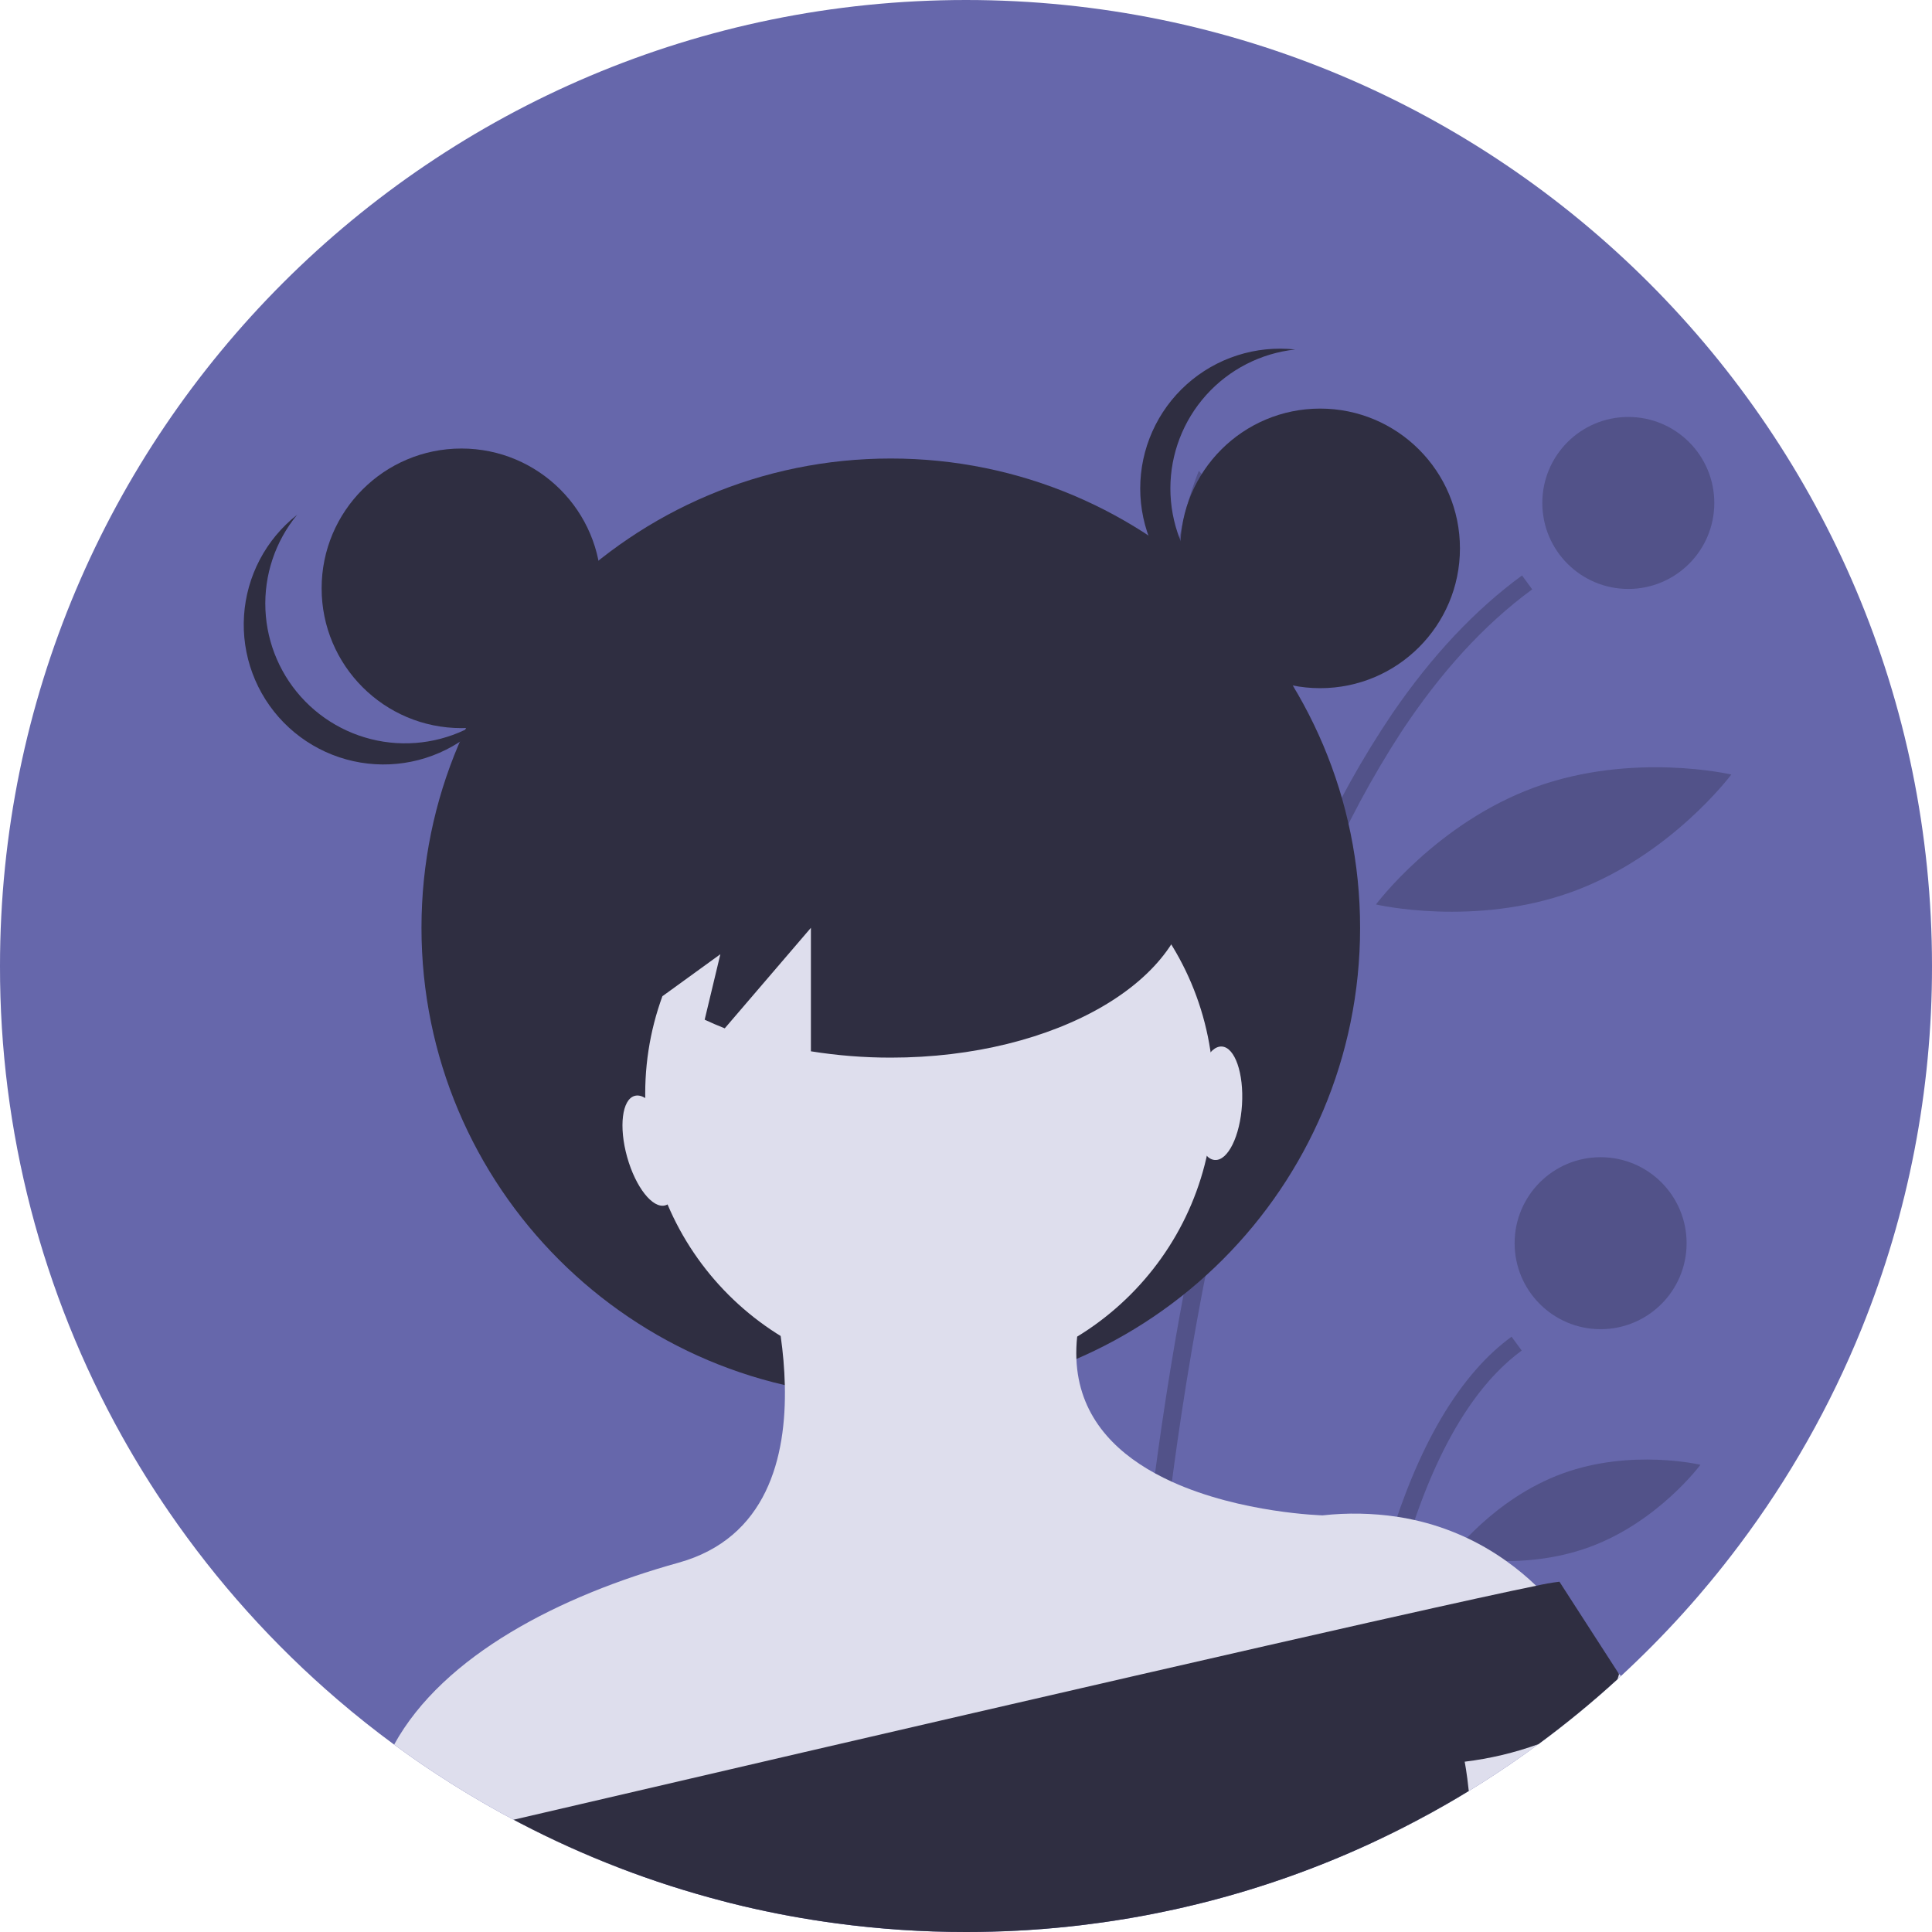
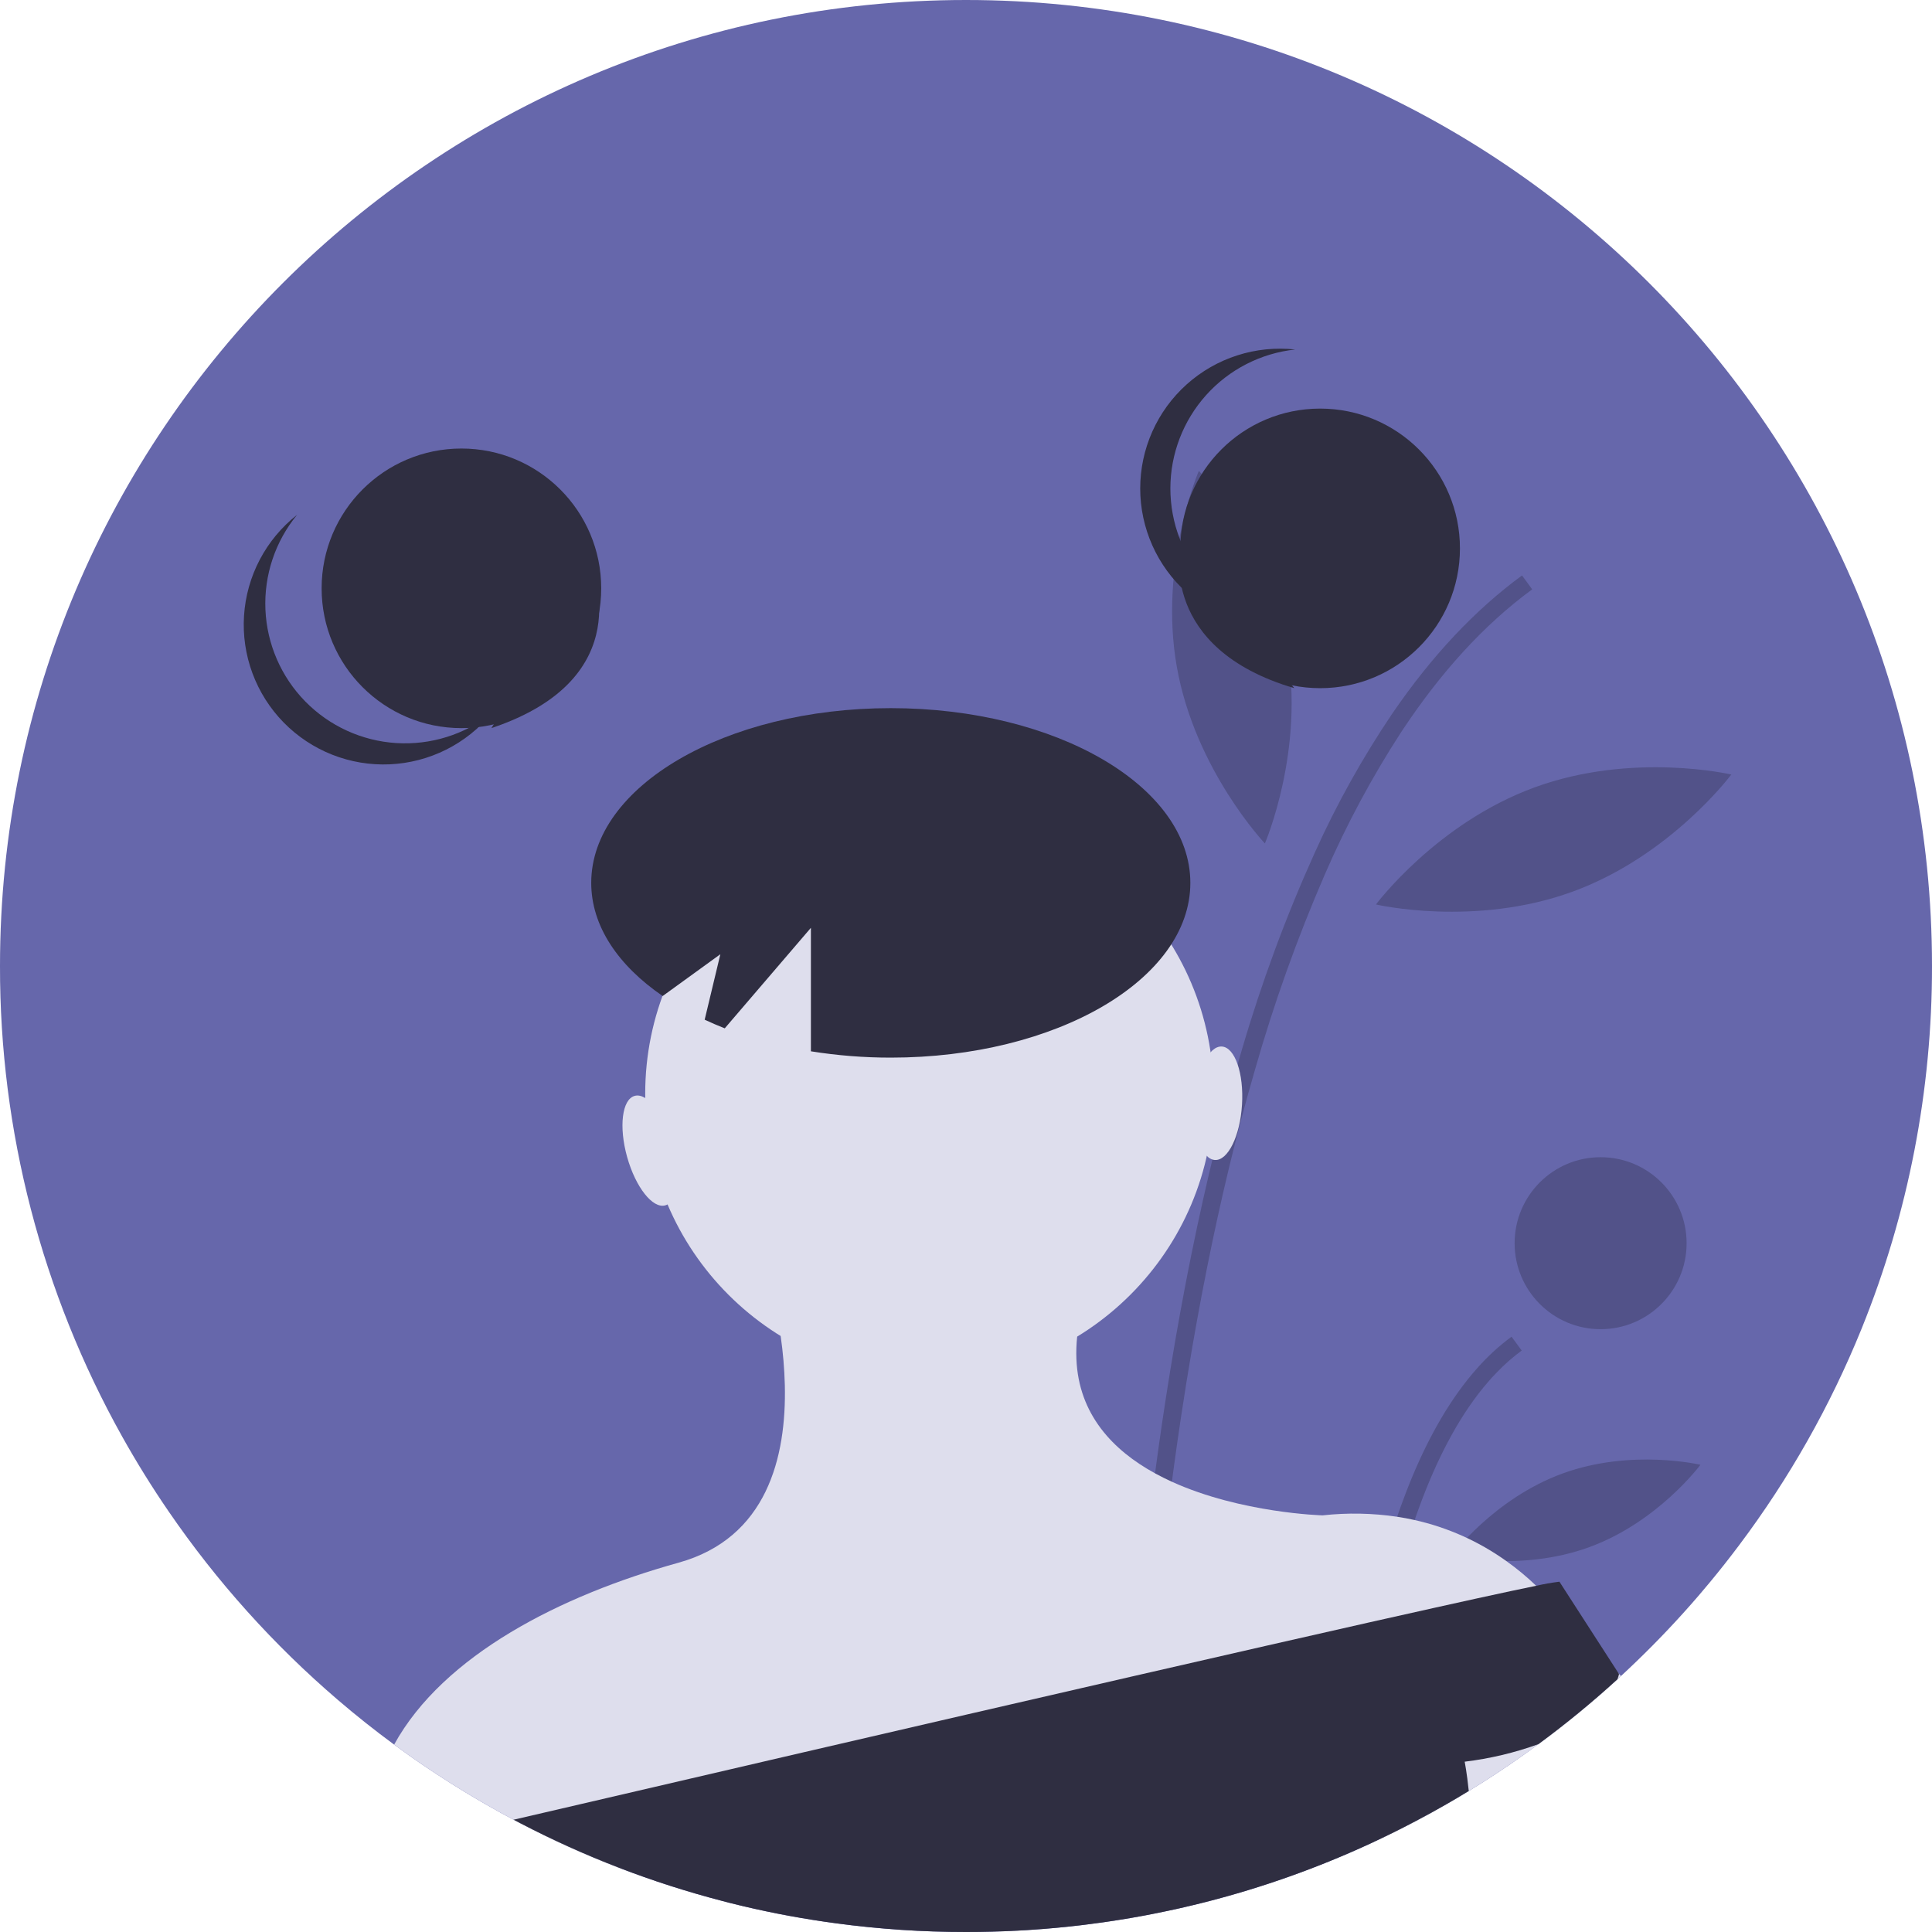
<svg xmlns="http://www.w3.org/2000/svg" width="676" height="676" viewBox="0 0 676 676" fill="none">
  <g clip-path="url(#clip0_328_400)">
    <path d="M676 338C676.053 381.42 667.717 424.442 651.45 464.7C651.41 464.79 651.38 464.87 651.34 464.96V464.97C640.406 491.927 626.023 517.352 608.55 540.61C605.18 545.11 601.703 549.517 598.12 553.83C596.81 555.41 595.48 556.98 594.15 558.53C587.3 566.48 580.093 574.097 572.53 581.38C570.77 583.08 568.99 584.76 567.19 586.42C566.77 586.81 566.35 587.19 565.93 587.58C557.121 595.63 547.891 603.207 538.28 610.28C531.83 615.05 525.21 619.58 518.42 623.87C516.93 624.82 515.43 625.753 513.92 626.67C511.3 628.27 508.657 629.833 505.99 631.36C502.51 633.36 498.987 635.297 495.42 637.17C493.98 637.94 492.53 638.68 491.08 639.42C488.96 640.51 486.83 641.56 484.68 642.59C484.31 642.77 483.94 642.95 483.57 643.12C482.17 643.8 480.75 644.46 479.33 645.12C460.836 653.65 441.603 660.475 421.87 665.51C421.76 665.54 421.66 665.56 421.55 665.59C420.26 665.92 418.96 666.24 417.66 666.55C416.69 666.79 415.71 667.02 414.73 667.24C414.609 667.279 414.485 667.31 414.36 667.33C412.35 667.8 410.34 668.25 408.31 668.66C407.17 668.9 406.03 669.14 404.89 669.37C404.2 669.52 403.5 669.65 402.81 669.78C401.94 669.95 401.08 670.11 400.21 670.28C399.73 670.38 399.25 670.46 398.76 670.54C397.66 670.74 396.56 670.94 395.47 671.13C393.61 671.45 391.73 671.76 389.86 672.04C388.5 672.25 387.15 672.45 385.79 672.64C384.19 672.87 382.59 673.08 380.98 673.28C380.54 673.35 380.1 673.4 379.66 673.45C379.09 673.52 378.52 673.59 377.95 673.66C376.8 673.8 375.65 673.93 374.49 674.05C373.89 674.12 373.3 674.18 372.7 674.24C371.56 674.36 370.42 674.47 369.28 674.57C367.81 674.71 366.34 674.83 364.86 674.95C363.06 675.09 361.27 675.22 359.46 675.33C358.3 675.4 357.14 675.47 355.97 675.53C352.99 675.69 350.01 675.8 347.01 675.88C345.52 675.92 344.02 675.95 342.52 675.97H342.49C341 675.99 339.5 676 338 676C322.799 676.006 307.615 674.991 292.55 672.96C281.5 671.48 270.627 669.473 259.93 666.94C259.5 666.84 259.07 666.74 258.65 666.63C257.57 666.38 256.5 666.11 255.43 665.84C254.48 665.6 253.54 665.35 252.59 665.1C228.106 658.729 204.422 649.607 181.99 637.91C181.88 637.85 181.76 637.79 181.65 637.73C181 637.39 180.36 637.06 179.72 636.71C178.31 635.97 176.907 635.217 175.51 634.45C167.56 630.08 159.813 625.407 152.27 620.43C150.33 619.16 148.41 617.87 146.51 616.56C145.9 616.14 145.3 615.72 144.7 615.3C144.07 614.86 143.44 614.42 142.82 613.98C141.17 612.81 139.53 611.627 137.9 610.43C131.15 605.47 124.6 600.267 118.25 594.82C95.743 575.544 75.854 553.406 59.09 528.97C53.24 520.45 47.78 511.657 42.71 502.59C14.613 452.29 -0.094 395.616 -4.55475e-05 338C-4.55475e-05 151.33 151.33 0 338 0C524.67 0 676 151.33 676 338Z" fill="#6667AB" />
-     <path opacity="0.2" d="M392.35 666.63C393.43 666.38 394.5 666.11 395.57 665.84C396.52 665.6 397.46 665.35 398.41 665.1C398.46 663.11 398.53 660.92 398.6 658.55C399.19 639.99 400.58 610.11 403.86 574.11C404.04 572.18 404.22 570.237 404.4 568.28C405.57 556.08 406.94 543.25 408.58 529.95C408.63 529.51 408.69 529.08 408.74 528.64C410.07 517.86 411.58 506.79 413.28 495.51C414.47 487.62 415.756 479.643 417.14 471.58C417.24 471.02 417.34 470.45 417.44 469.89C417.84 467.56 418.25 465.24 418.67 462.9C419.84 456.39 421.09 449.84 422.4 443.29C427.01 420.25 432.5 397.07 439.05 374.52C445.703 351.134 453.898 328.214 463.58 305.91C471.089 288.584 480.033 271.916 490.32 256.08C490.47 255.85 490.62 255.63 490.77 255.4C503.92 235.59 518.95 218.78 536.11 206.21L532.55 201.35C516.11 213.4 501.03 229.433 487.31 249.45C487.24 249.55 487.18 249.64 487.11 249.74C476.792 265.039 467.787 281.183 460.19 298C450.017 320.494 441.435 343.674 434.51 367.37C427.95 389.39 422.066 413.247 416.86 438.94C415.03 447.99 413.283 457.263 411.62 466.76C411.34 468.38 411.06 470 410.78 471.63C410.78 471.65 410.77 471.68 410.77 471.7C410.34 474.2 409.93 476.7 409.51 479.23C408.47 485.6 407.49 491.92 406.57 498.19C405.15 507.85 403.866 517.343 402.72 526.67C402.34 529.75 401.973 532.807 401.62 535.84C401.12 540.12 400.646 544.343 400.2 548.51C399.57 554.31 398.993 559.987 398.47 565.54L398.32 567.07C398.24 567.95 398.16 568.83 398.08 569.7C394.02 613.49 392.75 648.86 392.35 666.63Z" fill="black" />
+     <path opacity="0.2" d="M392.35 666.63C393.43 666.38 394.5 666.11 395.57 665.84C396.52 665.6 397.46 665.35 398.41 665.1C398.46 663.11 398.53 660.92 398.6 658.55C399.19 639.99 400.58 610.11 403.86 574.11C405.57 556.08 406.94 543.25 408.58 529.95C408.63 529.51 408.69 529.08 408.74 528.64C410.07 517.86 411.58 506.79 413.28 495.51C414.47 487.62 415.756 479.643 417.14 471.58C417.24 471.02 417.34 470.45 417.44 469.89C417.84 467.56 418.25 465.24 418.67 462.9C419.84 456.39 421.09 449.84 422.4 443.29C427.01 420.25 432.5 397.07 439.05 374.52C445.703 351.134 453.898 328.214 463.58 305.91C471.089 288.584 480.033 271.916 490.32 256.08C490.47 255.85 490.62 255.63 490.77 255.4C503.92 235.59 518.95 218.78 536.11 206.21L532.55 201.35C516.11 213.4 501.03 229.433 487.31 249.45C487.24 249.55 487.18 249.64 487.11 249.74C476.792 265.039 467.787 281.183 460.19 298C450.017 320.494 441.435 343.674 434.51 367.37C427.95 389.39 422.066 413.247 416.86 438.94C415.03 447.99 413.283 457.263 411.62 466.76C411.34 468.38 411.06 470 410.78 471.63C410.78 471.65 410.77 471.68 410.77 471.7C410.34 474.2 409.93 476.7 409.51 479.23C408.47 485.6 407.49 491.92 406.57 498.19C405.15 507.85 403.866 517.343 402.72 526.67C402.34 529.75 401.973 532.807 401.62 535.84C401.12 540.12 400.646 544.343 400.2 548.51C399.57 554.31 398.993 559.987 398.47 565.54L398.32 567.07C398.24 567.95 398.16 568.83 398.08 569.7C394.02 613.49 392.75 648.86 392.35 666.63Z" fill="black" />
    <path opacity="0.2" d="M469.01 637.91C469.12 637.85 469.24 637.79 469.35 637.73C471.41 636.66 473.45 635.57 475.49 634.45C476.16 626.47 477.06 617.7 478.24 608.48C478.49 606.58 478.74 604.65 479.02 602.71C479.16 601.67 479.31 600.62 479.46 599.56C480.64 591.44 482.04 583.06 483.72 574.64C490.55 540.28 501.89 505.16 520.72 483.48C521.73 482.31 522.76 481.19 523.83 480.1C526.481 477.344 529.362 474.819 532.44 472.55L528.88 467.7C524.583 470.878 520.628 474.494 517.08 478.49C515.83 479.88 514.61 481.327 513.42 482.83C496.09 504.64 485.27 536.93 478.53 568.9C476.77 577.24 475.29 585.57 474.03 593.68C473.71 595.8 473.403 597.9 473.11 599.98C471.16 613.72 469.87 626.7 469.01 637.91Z" fill="black" />
-     <path opacity="0.2" d="M569.738 206.07C586.355 206.07 599.827 192.599 599.827 175.982C599.827 159.364 586.355 145.893 569.738 145.893C553.121 145.893 539.649 159.364 539.649 175.982C539.649 192.599 553.121 206.07 569.738 206.07Z" fill="black" />
    <path opacity="0.2" d="M560.049 465.079C576.666 465.079 590.137 451.608 590.137 434.991C590.137 418.373 576.666 404.902 560.049 404.902C543.431 404.902 529.96 418.373 529.96 434.991C529.96 451.608 543.431 465.079 560.049 465.079Z" fill="black" />
    <path opacity="0.2" d="M450.286 226.521C456.666 262.519 442.581 295.114 442.581 295.114C442.581 295.114 418.151 269.345 411.771 233.348C405.39 197.351 419.476 164.756 419.476 164.756C419.476 164.756 443.905 190.524 450.286 226.521Z" fill="black" />
    <path opacity="0.2" d="M550.282 311.971C515.947 324.526 481.445 316.469 481.445 316.469C481.445 316.469 502.611 288.056 536.946 275.501C571.281 262.946 605.783 271.003 605.783 271.003C605.783 271.003 584.617 299.416 550.282 311.971Z" fill="black" />
    <path opacity="0.2" d="M556.104 541.333C532.038 550.133 507.821 544.392 507.821 544.392C507.821 544.392 522.623 524.384 546.689 515.584C570.755 506.784 594.972 512.525 594.972 512.525C594.972 512.525 580.17 532.533 556.104 541.333Z" fill="black" />
    <path d="M439.96 536.27L441.18 536.9C441.06 538.2 440.77 539 439.96 536.27Z" fill="#2F2E41" />
    <path d="M441.57 536.69C441.58 536.83 441.6 536.98 441.61 537.12L441.18 536.9C441.19 536.77 441.2 536.63 441.22 536.49C441.32 534.74 441.2 532.67 441.57 536.69Z" fill="#2F2E41" />
-     <path d="M311.683 488.85C402.373 488.85 475.892 415.331 475.892 324.641C475.892 233.951 402.373 160.432 311.683 160.432C220.993 160.432 147.474 233.951 147.474 324.641C147.474 415.331 220.993 488.85 311.683 488.85Z" fill="#2F2E41" />
    <path d="M325.2 482.157C380.122 482.157 424.645 437.634 424.645 382.713C424.645 327.791 380.122 283.268 325.2 283.268C270.279 283.268 225.756 327.791 225.756 382.713C225.756 437.634 270.279 482.157 325.2 482.157Z" fill="#DEDEED" />
    <path d="M552.27 573.31L552.15 573.34L529.02 578.89L480.86 590.45L474.29 592.03L401.05 609.6L394.83 611.1L217.14 653.74C205.128 649.145 193.392 643.86 181.99 637.91C181.88 637.85 181.76 637.79 181.65 637.73C181 637.39 180.36 637.06 179.72 636.71C178.31 635.97 176.907 635.217 175.51 634.45C167.56 630.08 159.813 625.407 152.27 620.43C150.33 619.16 148.41 617.87 146.51 616.56C145.9 616.14 145.3 615.72 144.7 615.3C144.07 614.86 143.44 614.42 142.82 613.98C141.17 612.81 139.53 611.627 137.9 610.43C155.16 579.06 196.26 558.21 237.36 546.8C268.38 538.18 275.2 509.85 274.61 484.64C274.46 478.89 273.972 473.153 273.15 467.46C271.897 458.399 269.903 449.456 267.19 440.72L366.64 444.04L376.9 467.68C376.619 470.277 376.529 472.89 376.63 475.5C377.41 494.89 389.38 507.43 404.15 515.52C406.07 516.57 408.04 517.55 410.04 518.46C434.26 529.47 462.77 530.22 462.77 530.22C471.451 529.26 480.221 529.425 488.86 530.71C490.96 531.03 493 531.413 494.98 531.86C506.54 534.444 517.461 539.331 527.09 546.23C530.768 548.846 534.247 551.731 537.5 554.86C543.281 560.271 548.256 566.484 552.27 573.31Z" fill="#DEDEED" />
    <path d="M567.19 586.42C566.77 586.81 566.35 587.19 565.93 587.58C557.121 595.63 547.891 603.207 538.28 610.28C531.83 615.05 525.21 619.58 518.42 623.87C516.93 624.82 515.43 625.753 513.92 626.67C511.3 628.27 508.656 629.833 505.99 631.36C502.51 633.36 498.986 635.297 495.42 637.17C493.98 637.94 492.53 638.68 491.08 639.42C488.96 640.51 486.83 641.56 484.68 642.59C484.31 642.77 483.94 642.95 483.57 643.12L479.34 639.61L529.02 578.89L539.01 566.68C539.01 566.68 543 566.68 552.15 573.34C557.207 577.104 561.986 581.228 566.45 585.68C566.69 585.93 566.94 586.17 567.19 586.42Z" fill="#DEDEED" />
    <path d="M566.49 585.74C566.356 586.368 566.168 586.984 565.93 587.58C557.121 595.63 547.891 603.207 538.28 610.28C529.941 613.286 521.29 615.342 512.49 616.41C512.49 616.41 513.24 620.17 513.92 626.67C511.3 628.27 508.657 629.833 505.99 631.36C502.51 633.36 498.987 635.297 495.42 637.17C493.98 637.94 492.53 638.68 491.08 639.42C488.96 640.51 486.83 641.56 484.68 642.59C484.31 642.77 483.94 642.95 483.57 643.12C482.17 643.8 480.75 644.46 479.33 645.12C460.837 653.65 441.604 660.475 421.87 665.51C421.76 665.54 421.66 665.56 421.55 665.59C420.26 665.92 418.96 666.24 417.66 666.55C416.69 666.79 415.71 667.02 414.73 667.24C414.609 667.279 414.486 667.309 414.36 667.33C412.35 667.8 410.34 668.25 408.31 668.66C407.17 668.9 406.03 669.14 404.89 669.37C404.2 669.52 403.5 669.65 402.81 669.78C401.94 669.95 401.08 670.11 400.21 670.28C399.73 670.38 399.25 670.46 398.76 670.54C397.66 670.74 396.56 670.94 395.47 671.13C393.61 671.45 391.73 671.76 389.86 672.04C388.5 672.25 387.15 672.45 385.79 672.64C384.19 672.87 382.59 673.08 380.98 673.28C380.54 673.35 380.1 673.4 379.66 673.45C379.09 673.52 378.52 673.59 377.95 673.66C376.8 673.8 375.65 673.93 374.49 674.05C373.89 674.12 373.3 674.18 372.7 674.24C371.56 674.36 370.42 674.47 369.28 674.57C367.81 674.71 366.34 674.83 364.86 674.95C363.06 675.09 361.27 675.22 359.46 675.33C358.3 675.4 357.14 675.47 355.97 675.53C352.99 675.69 350.01 675.8 347.01 675.88C345.52 675.92 344.02 675.95 342.52 675.97H342.49C341 675.99 339.5 676 338 676C322.799 676.006 307.615 674.991 292.55 672.96C281.5 671.48 270.627 669.473 259.93 666.94C259.5 666.84 259.07 666.74 258.65 666.63C257.57 666.38 256.5 666.11 255.43 665.84C254.48 665.6 253.54 665.35 252.59 665.1C228.107 658.729 204.423 649.607 181.99 637.91C181.88 637.85 181.76 637.79 181.65 637.73C181 637.39 180.36 637.06 179.72 636.71C234.61 623.92 321.35 603.75 396.62 586.47C398.73 585.99 400.827 585.51 402.91 585.03C430.71 578.65 456.75 572.71 478.78 567.74C481.06 567.23 483.294 566.73 485.48 566.24C509.15 560.92 527.53 556.88 537.5 554.86C540.188 554.246 542.904 553.769 545.64 553.43L566.45 585.68L566.49 585.74Z" fill="#2F2E41" />
    <path d="M161.449 254.765C188.463 254.765 210.362 232.866 210.362 205.851C210.362 178.837 188.463 156.938 161.449 156.938C134.435 156.938 112.536 178.837 112.536 205.851C112.536 232.866 134.435 254.765 161.449 254.765Z" fill="#2F2E41" />
    <path d="M461.916 240.79C488.93 240.79 510.83 218.89 510.83 191.876C510.83 164.862 488.93 142.963 461.916 142.963C434.902 142.963 413.003 164.862 413.003 191.876C413.003 218.89 434.902 240.79 461.916 240.79Z" fill="#2F2E41" />
    <path d="M409.509 170.913C409.511 158.849 413.971 147.212 422.032 138.236C430.093 129.261 441.187 123.582 453.182 122.289C446.351 121.543 439.439 122.245 432.898 124.348C426.356 126.451 420.331 129.909 415.215 134.497C410.099 139.084 406.007 144.698 403.206 150.973C400.405 157.248 398.957 164.042 398.957 170.913C398.957 177.785 400.405 184.579 403.206 190.854C406.007 197.128 410.099 202.742 415.215 207.33C420.331 211.917 426.356 215.375 432.898 217.479C439.439 219.582 446.351 220.284 453.182 219.538C441.187 218.245 430.093 212.566 422.032 203.59C413.971 194.615 409.511 182.977 409.509 170.913V170.913Z" fill="#2F2E41" />
    <path d="M106.796 245.416C98.354 236.798 93.395 225.364 92.872 213.312C92.348 201.259 96.298 189.438 103.961 180.12C98.559 184.368 94.114 189.706 90.913 195.787C87.713 201.868 85.829 208.554 85.386 215.411C84.942 222.269 85.948 229.142 88.339 235.585C90.729 242.027 94.45 247.893 99.259 252.801C104.068 257.709 109.857 261.549 116.25 264.071C122.642 266.592 129.494 267.738 136.358 267.434C143.223 267.131 149.947 265.384 156.092 262.308C162.236 259.233 167.664 254.897 172.021 249.583C162.549 257.055 150.65 260.762 138.61 259.993C126.571 259.224 115.24 254.032 106.796 245.416V245.416Z" fill="#2F2E41" />
    <path d="M311.683 247.777C253.796 247.777 206.869 275.151 206.869 308.919C206.869 324.028 216.301 337.836 231.872 348.504L252.05 333.884L246.562 356.788C248.839 357.844 251.164 358.865 253.589 359.809L283.732 324.641V367.845C292.976 369.325 302.322 370.066 311.683 370.06C369.57 370.06 416.497 342.686 416.497 308.919C416.497 275.151 369.57 247.777 311.683 247.777Z" fill="#2F2E41" />
    <path d="M413.003 191.876C413.003 191.876 405.407 226.814 452.877 240.79L413.003 191.876Z" fill="#2F2E41" />
    <path d="M206.869 198.235C206.869 198.235 224.338 237.296 171.931 254.765L206.869 198.235Z" fill="#2F2E41" />
    <path d="M232.775 421.754C237.182 420.52 238.355 410.945 235.393 400.368C232.432 389.79 226.459 382.215 222.052 383.449C217.644 384.683 216.472 394.258 219.433 404.836C222.394 415.413 228.368 422.988 232.775 421.754Z" fill="#DEDEED" />
    <path d="M434.574 386.537C435.249 375.573 432.093 366.458 427.525 366.176C422.957 365.895 418.706 374.555 418.031 385.518C417.356 396.482 420.512 405.597 425.08 405.879C429.648 406.16 433.899 397.501 434.574 386.537Z" fill="#DEDEED" />
  </g>
  <defs>
    <clipPath id="clip0_328_400">
      <rect width="676" height="676" fill="white" />
    </clipPath>
  </defs>
</svg>